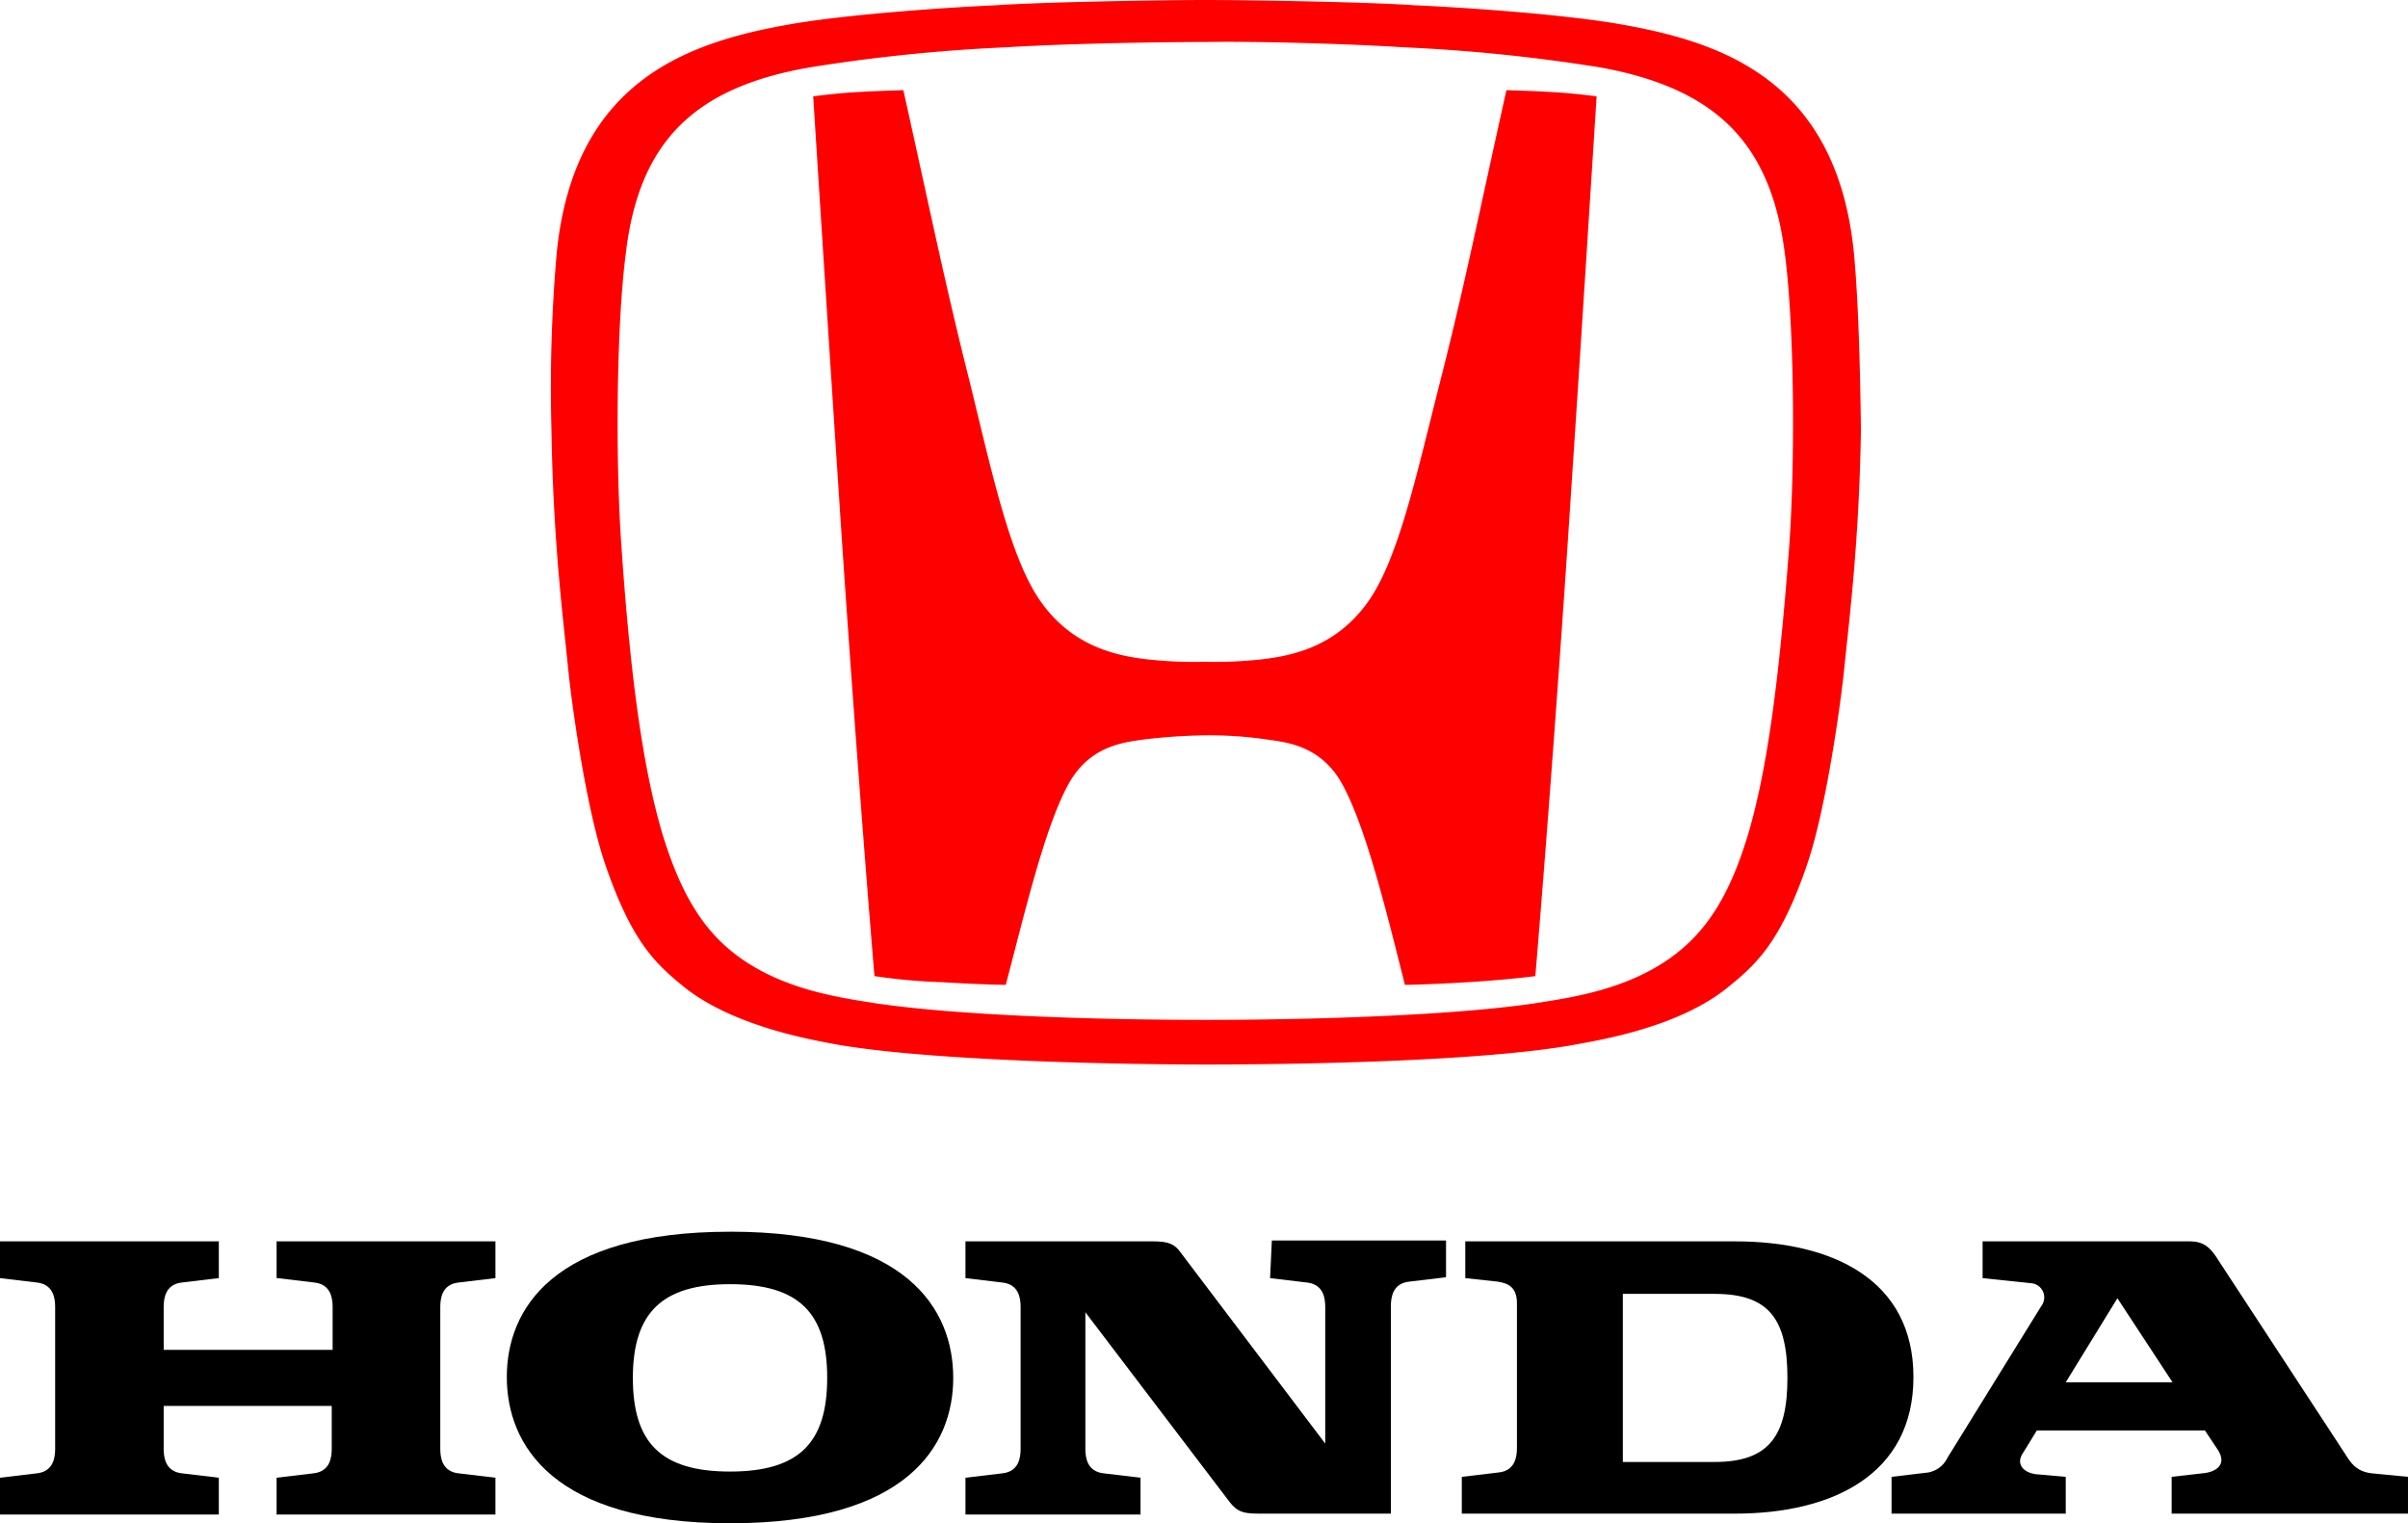
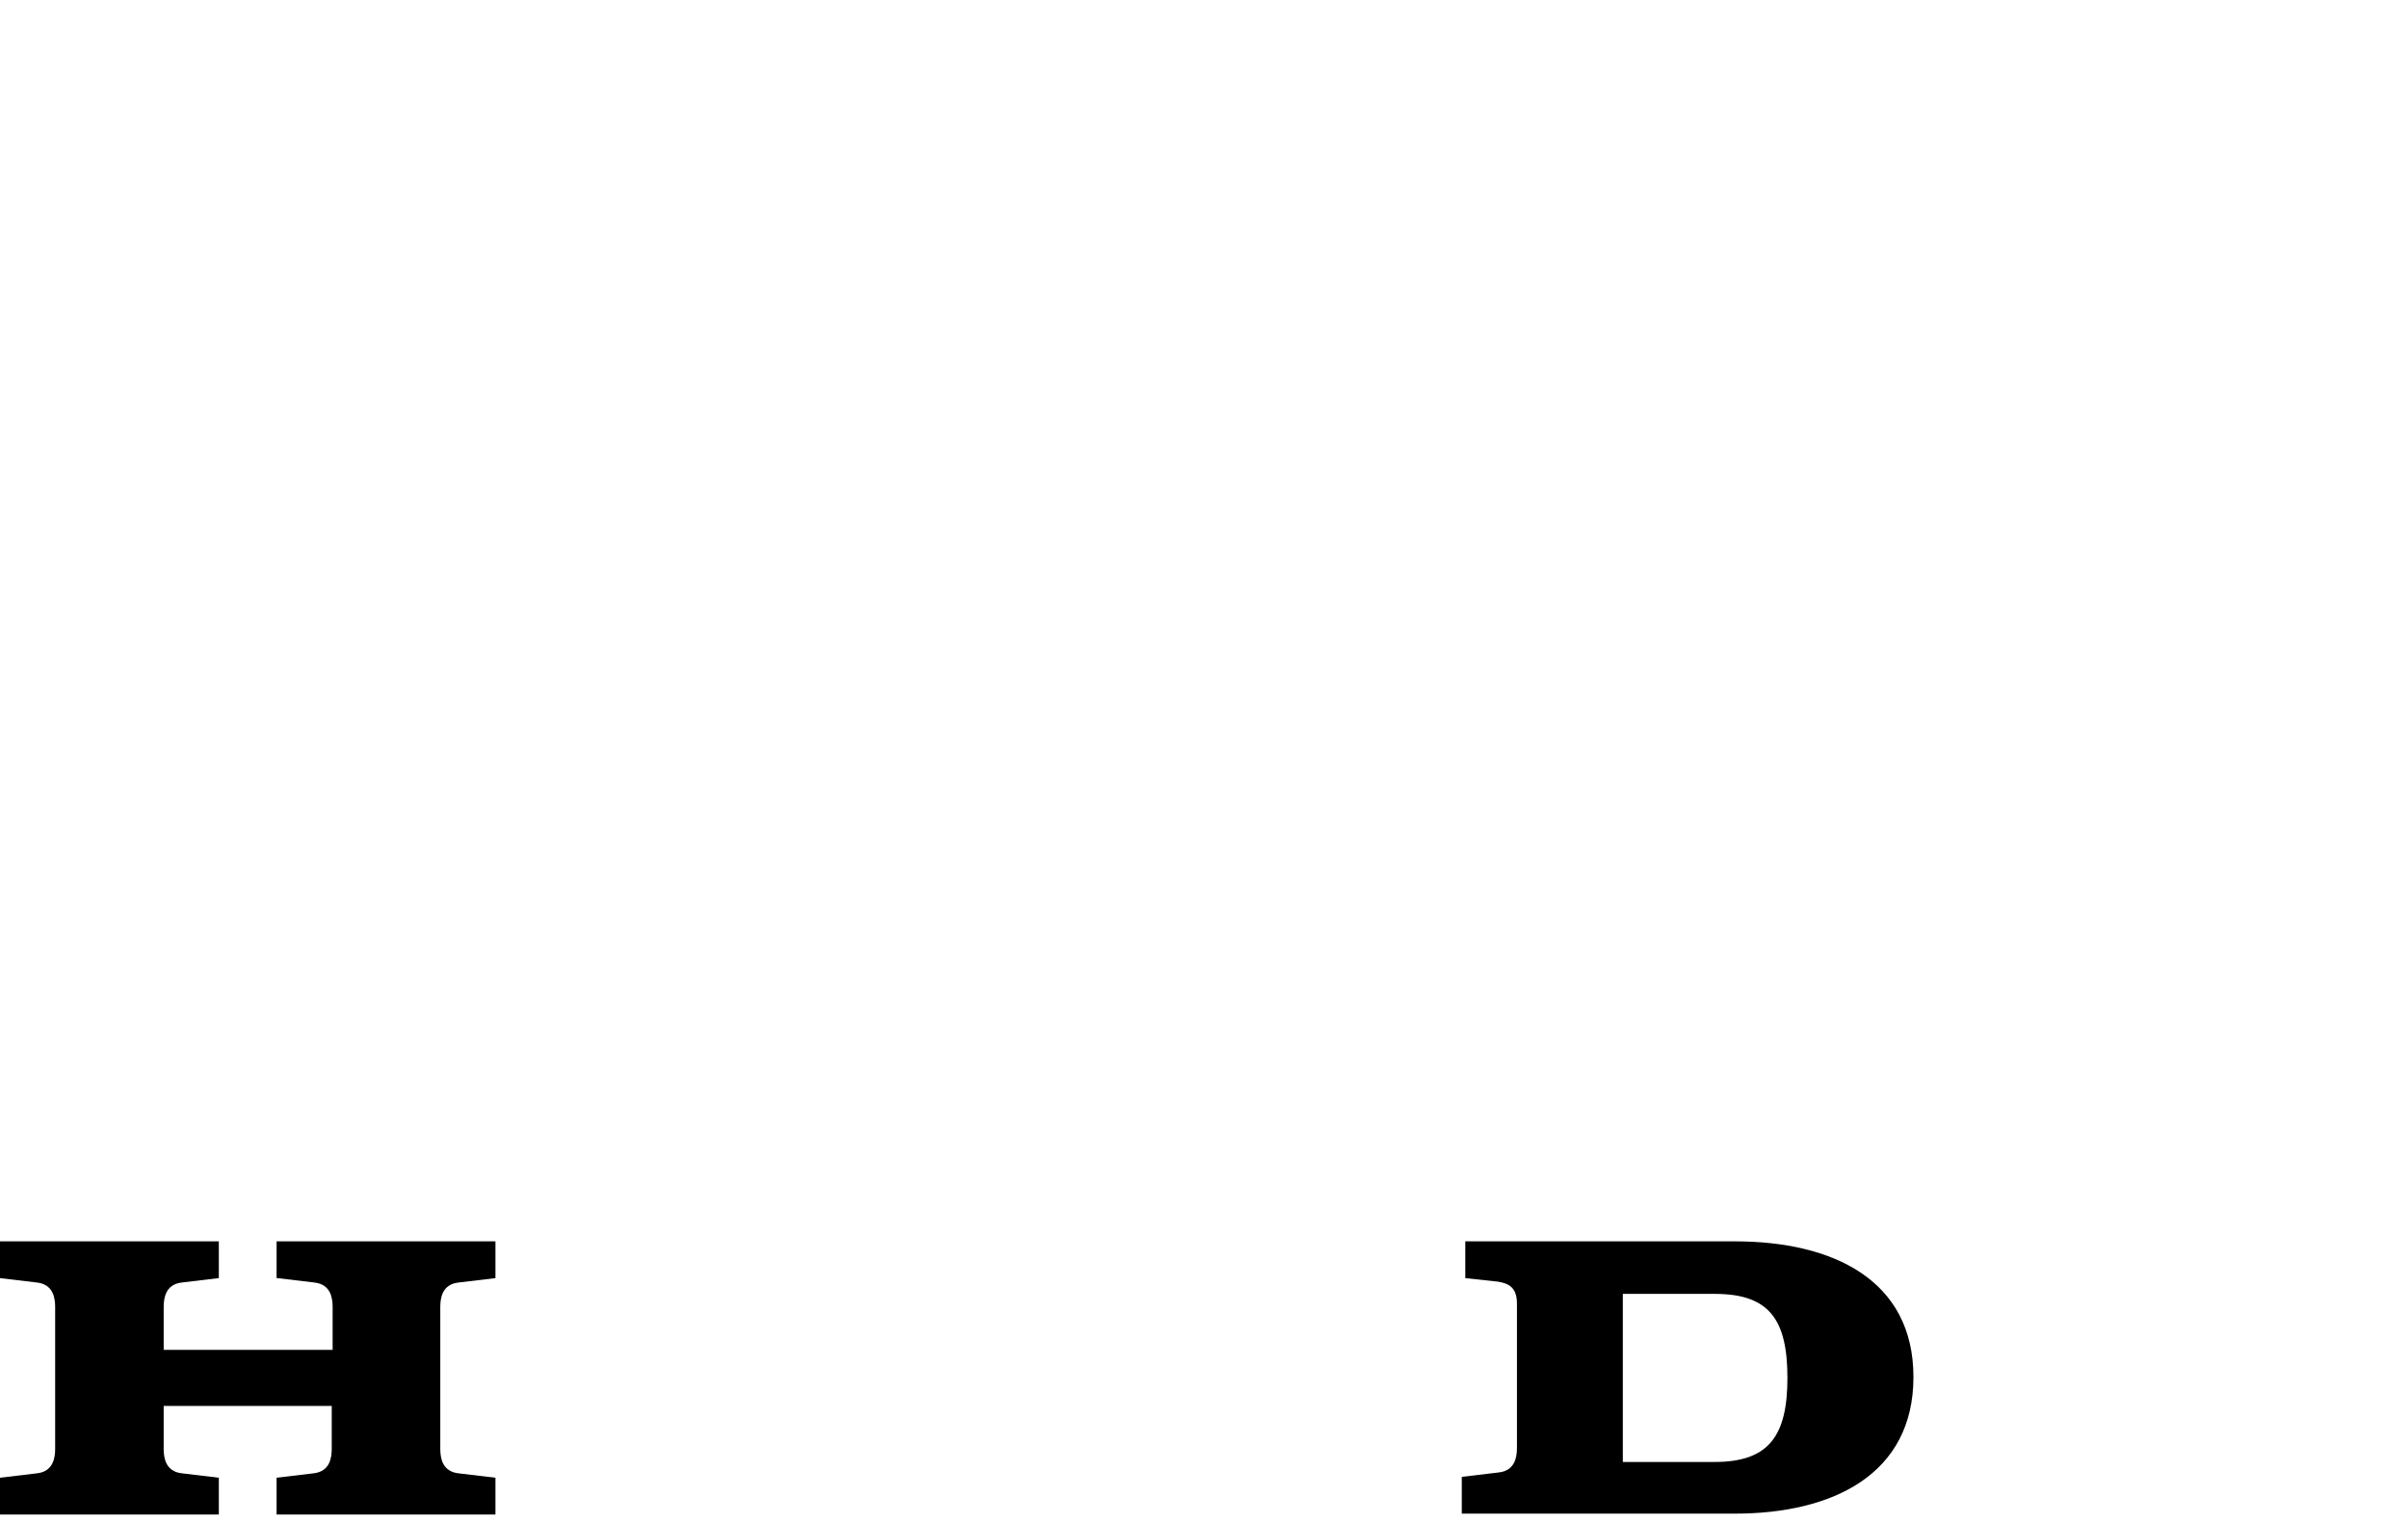
<svg xmlns="http://www.w3.org/2000/svg" width="316.207" height="200" viewBox="0 0 316.207 200">
  <g transform="translate(-0.078 -0.25)">
    <path d="M36.515,146.878l4.828.575c2.184.23,2.414,2.069,2.414,3.218V156.3H21.572v-5.632c0-1.149.23-2.989,2.414-3.218l4.828-.575V142.05H.078v4.828l4.828.575c2.184.23,2.414,2.069,2.414,3.218v18.621c0,1.149-.23,2.989-2.414,3.218l-4.828.575v4.828H28.814v-4.828l-4.828-.575c-2.184-.23-2.414-2.069-2.414-3.218v-5.632H43.641v5.632c0,1.149-.23,2.989-2.414,3.218l-4.828.575v4.828H65.136v-4.828l-4.828-.575c-2.184-.23-2.414-2.069-2.414-3.218V150.671c0-1.149.23-2.989,2.414-3.218l4.828-.575V142.05H36.4v4.828Z" transform="translate(0 21.189)" />
    <path d="M202.94,142.05h-35.4v4.828l4.253.46c1.494.23,2.529.8,2.529,2.874v18.966c0,1.149-.23,2.989-2.414,3.218l-4.828.575V177.8H202.94c12.874,0,23.448-5.172,23.448-17.931S215.814,142.05,202.94,142.05M200.3,171.016H188.227V148.947H200.3c7.126,0,9.54,3.333,9.54,11.034,0,7.586-2.414,11.035-9.54,11.035" transform="translate(24.954 21.189)" />
-     <path d="M279.281,172.51c-2.3-.23-2.988-1.724-3.678-2.759l-16.552-25.287c-1.149-1.839-2.069-2.414-3.793-2.414H228.132v4.828l6.552.69a1.87,1.87,0,0,1,1.149,2.988l-12.3,19.885a3.515,3.515,0,0,1-2.529,1.954l-4.828.575V177.8h22.874V172.97l-3.908-.345c-1.724-.23-2.644-1.379-1.724-2.759l1.839-2.989h22.069l1.609,2.414c1.494,2.184-.345,3.1-1.954,3.218l-4.023.46V177.8h31.034V172.97Zm-40.23-11.954,6.782-11.034,7.241,11.034Z" transform="translate(32.291 21.189)" />
-     <path d="M150.378,146.893l4.828.575c2.184.23,2.414,2.069,2.414,3.218v17.931l-18.966-25.057c-.8-1.149-1.609-1.494-3.678-1.494h-24.6v4.828l4.828.575c2.184.23,2.414,2.069,2.414,3.218v18.621c0,1.149-.23,2.989-2.414,3.218l-4.828.575v4.828h22.988V173.1l-4.828-.575c-2.184-.23-2.414-2.069-2.414-3.218V151.375l18.966,24.943c.92,1.149,1.609,1.494,3.678,1.494H166.24V150.571c0-1.149.23-2.988,2.414-3.218l4.828-.575V141.95H150.608l-.23,4.943h0Z" transform="translate(16.482 21.174)" />
-     <path d="M87.288,140.95c-23.333,0-29.31,10.23-29.31,19.08s5.977,19.2,29.31,19.2S116.6,169,116.6,160.145c0-8.966-5.977-19.2-29.31-19.2m0,31.494c-9.08,0-12.759-3.793-12.759-12.3s3.793-12.3,12.759-12.3c9.08,0,12.759,3.793,12.759,12.3s-3.678,12.3-12.759,12.3" transform="translate(8.652 21.024)" />
-     <path d="M184.012,10.55C180.1,28.136,178.5,36.3,175.277,48.941c-3.1,12.184-5.517,23.563-9.655,29.08-4.138,5.632-9.77,6.782-13.563,7.241a56.7,56.7,0,0,1-7.7.345,56.7,56.7,0,0,1-7.7-.345c-3.793-.46-9.425-1.609-13.563-7.241-4.138-5.517-6.552-16.9-9.54-29.08-3.218-12.759-4.828-20.8-8.736-38.391,0,0-3.908.115-5.632.23-2.414.115-4.253.345-6.207.575,0,0,2.3,36.207,3.333,51.609,1.034,16.092,2.989,43.333,4.713,63.908a76.3,76.3,0,0,0,8.851.8c5.747.345,8.391.345,8.391.345,2.414-9.08,5.287-21.609,8.621-27.012,2.759-4.368,6.9-4.828,9.31-5.172a73.293,73.293,0,0,1,8.276-.575h0a52.255,52.255,0,0,1,8.276.575c2.414.345,6.552.8,9.31,5.172,3.333,5.4,6.322,17.931,8.621,27.012,0,0,2.529,0,8.276-.345,5.517-.345,8.851-.8,8.851-.8,1.724-20.575,3.678-47.7,4.713-63.908,1.034-15.287,3.333-51.609,3.333-51.609-1.954-.23-3.908-.46-6.207-.575-1.724-.115-5.632-.23-5.632-.23" transform="translate(13.882 1.539)" fill="red" />
-     <path d="M234.118,33.468c-2.3-22.989-17.7-27.816-31.149-30.115C196.187,2.2,184.118,1.284,176.416.94,169.635.48,153.773.25,148.945.25s-20.69.23-27.471.69c-7.7.345-19.77,1.264-26.552,2.414-13.448,2.3-28.851,7.126-31.149,30.115a204.282,204.282,0,0,0-.69,23.218c.23,14.6,1.494,24.368,2.184,31.264.46,4.713,2.414,18.736,4.943,25.977,3.448,10,6.552,12.874,10.23,15.862,6.667,5.4,17.7,7.126,20,7.586,12.414,2.184,37.471,2.644,48.621,2.644,11.034,0,36.207-.345,48.621-2.644,2.3-.46,13.333-2.069,20-7.586,3.678-2.988,6.782-5.862,10.23-15.862,2.529-7.241,4.483-21.379,4.943-25.977.69-6.782,1.954-16.667,2.184-31.264-.115-8.851-.345-17.011-.92-23.218m-8.506,38.621c-1.379,18.391-2.989,29.425-5.287,37.356-2.069,7.011-4.6,11.609-8.276,14.943-6.207,5.632-14.713,6.782-19.77,7.586-10.8,1.609-29.08,2.184-43.333,2.184-14.368,0-32.529-.575-43.333-2.184-5.057-.8-13.563-1.954-19.77-7.586-3.678-3.333-6.207-8.046-8.276-14.943-2.3-7.931-4.023-18.966-5.287-37.356-.8-11.034-.69-28.966.575-38.621C74.577,18.986,81.7,11.744,96.991,9.1a225.011,225.011,0,0,1,25.862-2.644c7.356-.46,19.31-.69,26.092-.69,6.667-.115,18.736.23,25.977.69A225.011,225.011,0,0,1,200.784,9.1c15.287,2.759,22.414,10,24.253,24.368,1.264,9.54,1.379,27.471.575,38.621" transform="translate(9.409)" fill="red" />
  </g>
</svg>